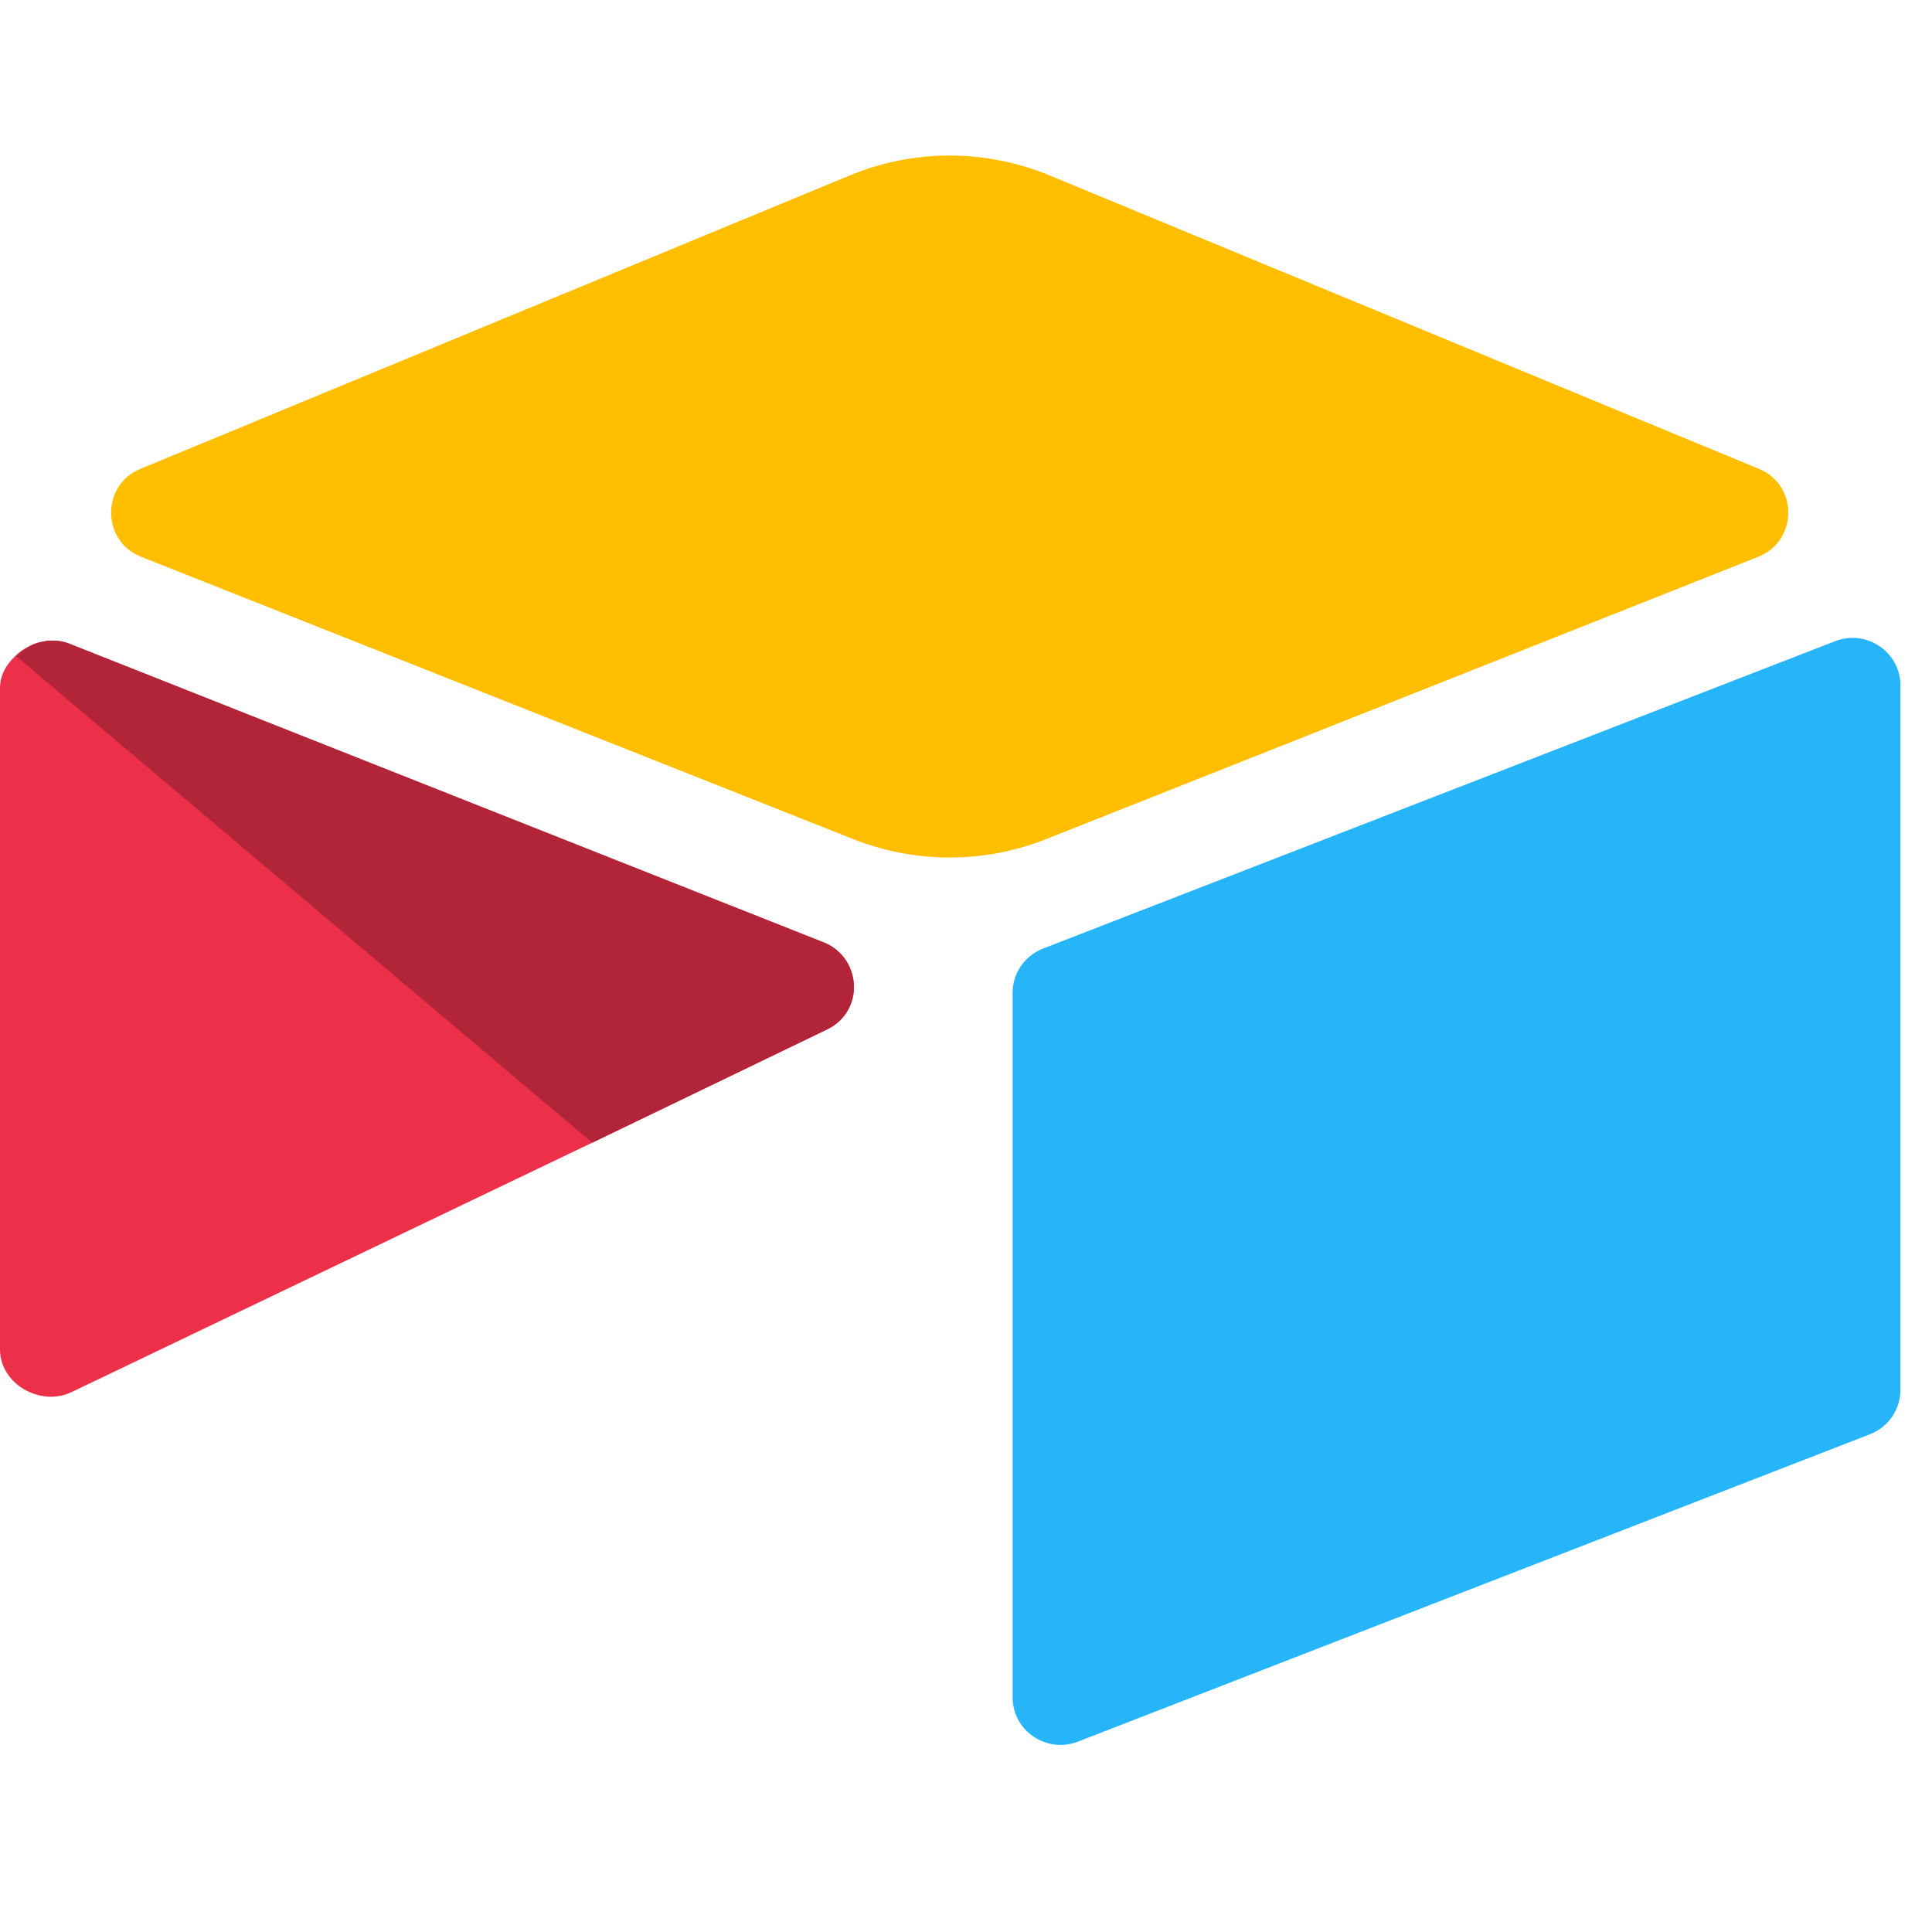
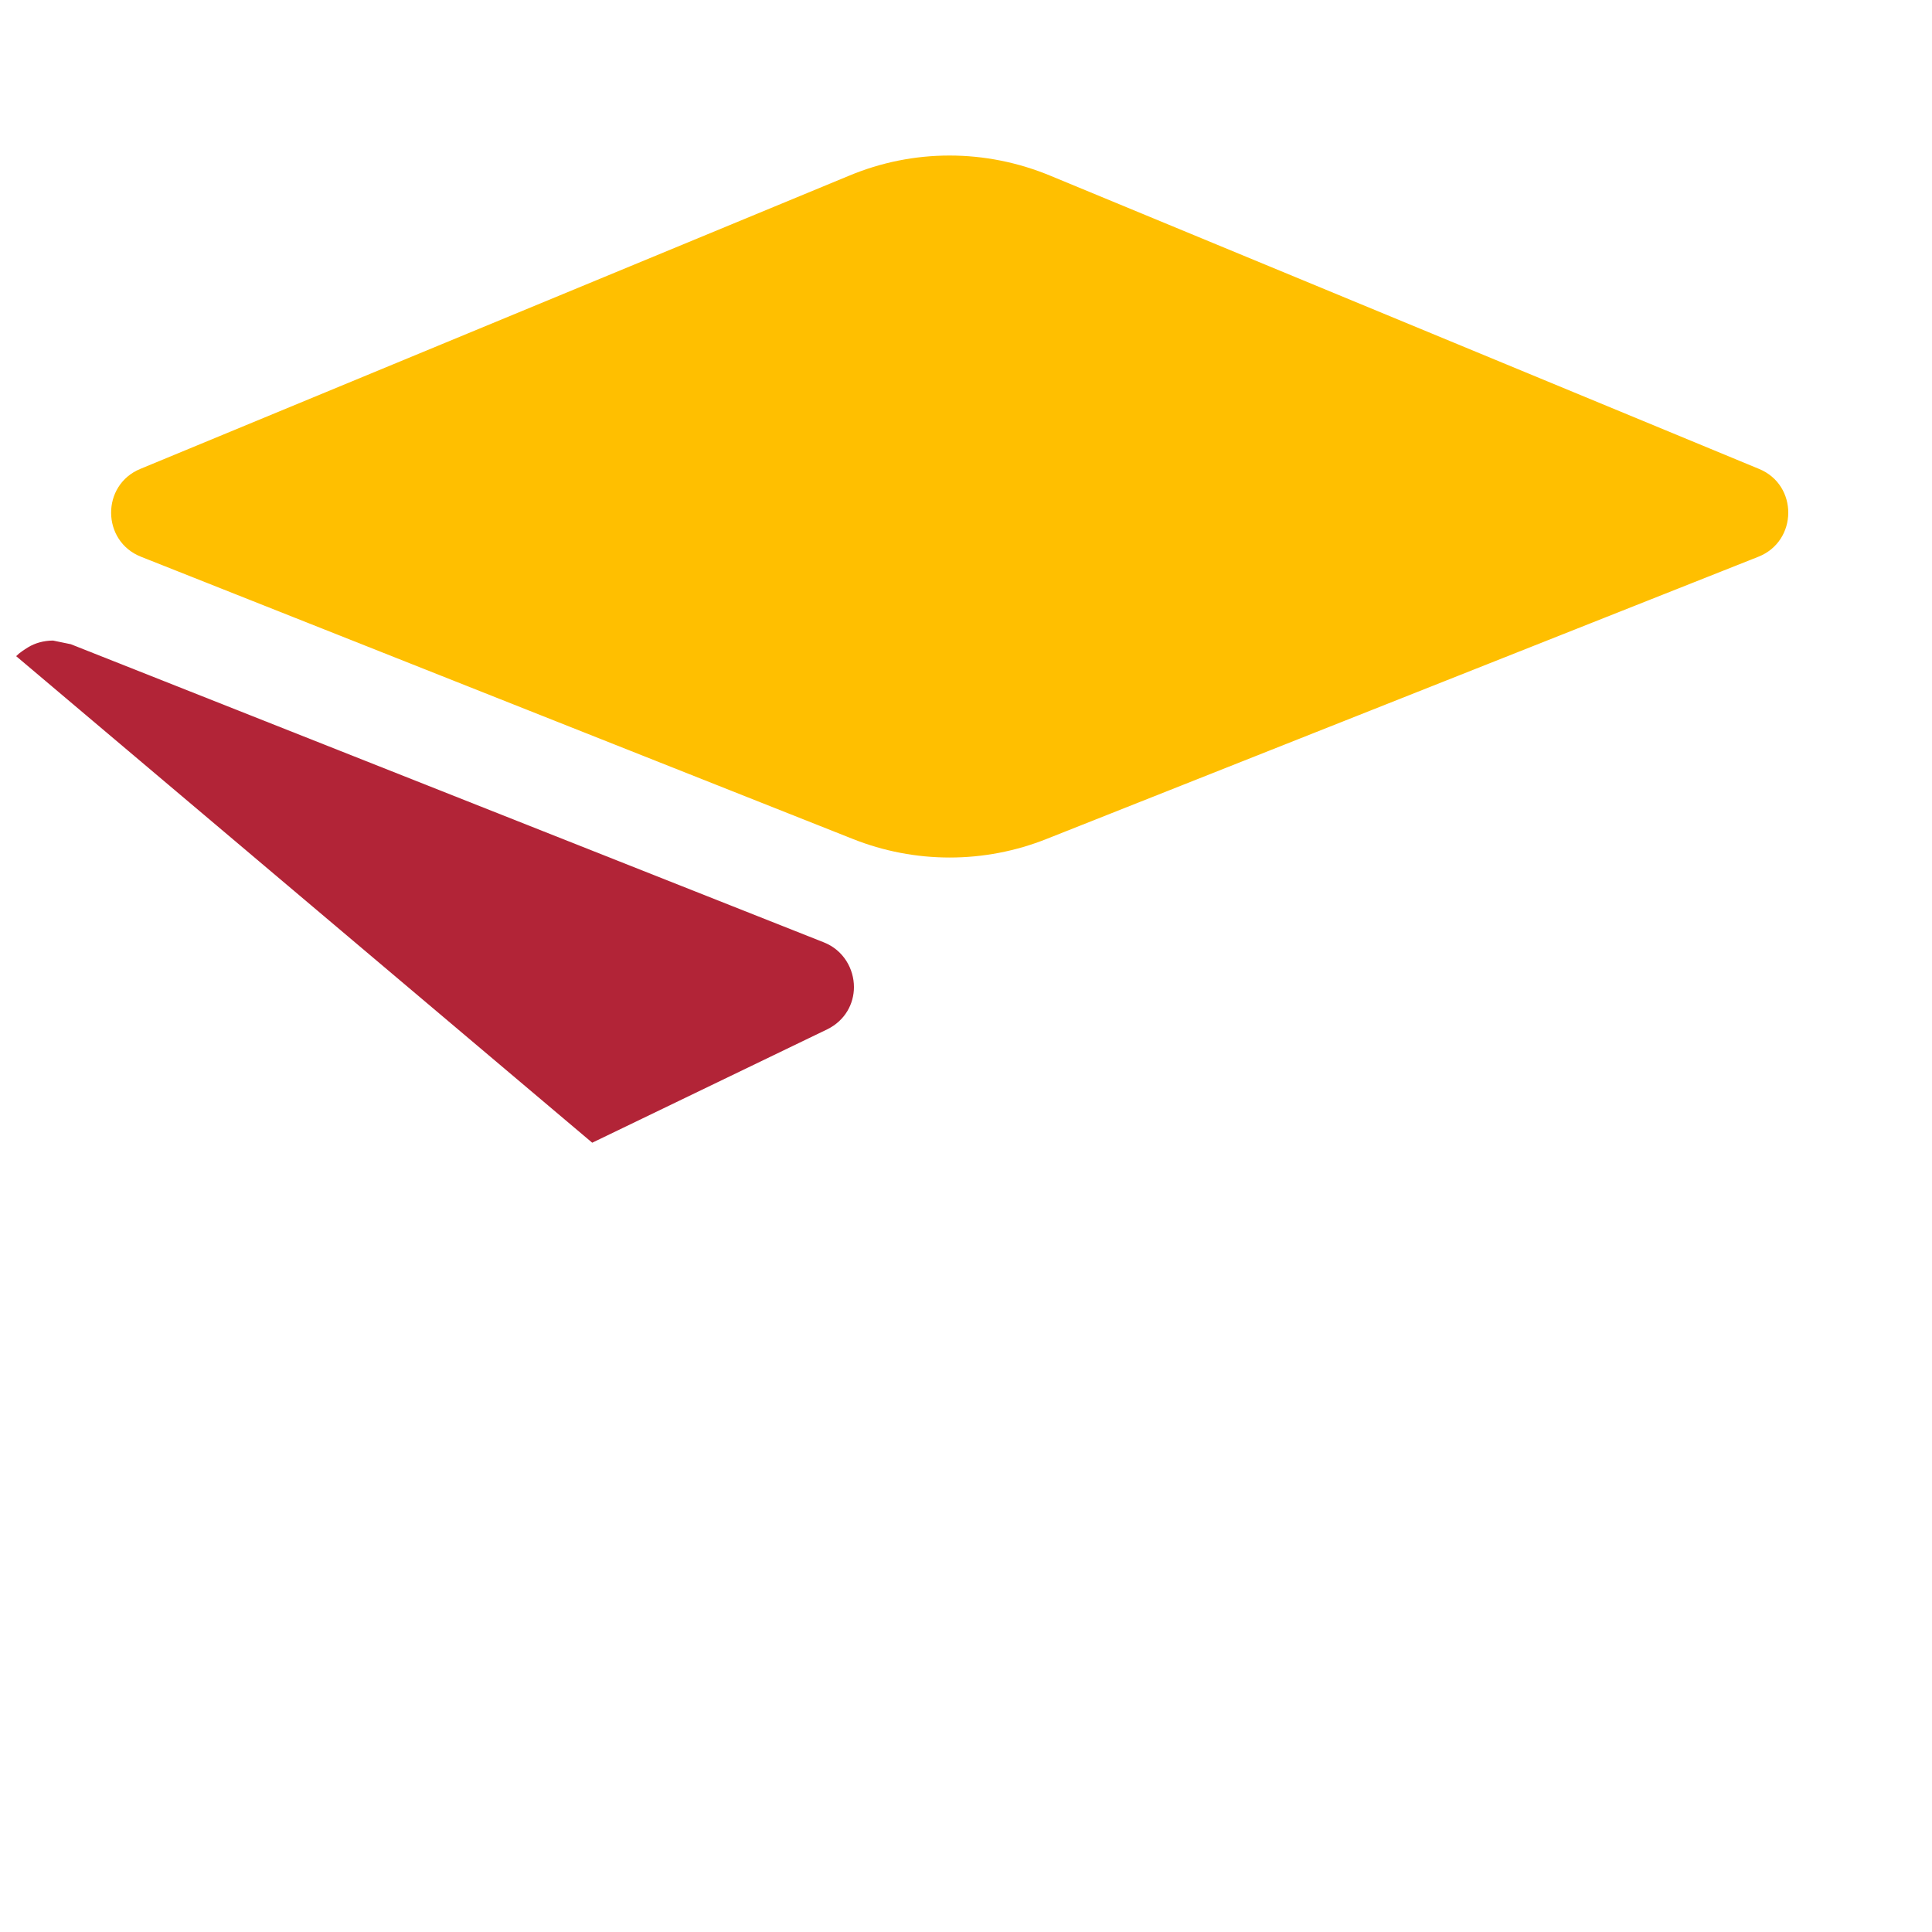
<svg xmlns="http://www.w3.org/2000/svg" width="45" height="45" viewBox="0 0 45 45" fill="none">
  <g clip-path="url(#clip0_5692_248)">
    <path d="M19.769 4.096L3.272 10.92C2.352 11.296 2.364 12.605 3.285 12.968L19.854 19.537C21.308 20.119 22.932 20.119 24.386 19.537L40.955 12.968C41.876 12.604 41.889 11.295 40.967 10.92L24.472 4.096C22.956 3.465 21.272 3.465 19.769 4.096Z" fill="#FFBF00" />
-     <path d="M23.586 23.125V39.537C23.586 40.313 24.374 40.846 25.101 40.568L43.561 33.404C43.985 33.235 44.264 32.834 44.264 32.373V15.963C44.264 15.187 43.476 14.654 42.749 14.932L24.289 22.096C23.866 22.265 23.586 22.665 23.586 23.125Z" fill="#26B5F8" />
-     <path d="M19.272 23.974L13.793 26.616L13.235 26.883L1.673 32.422C0.946 32.774 0 32.24 0 31.428L0 16.023C0 15.733 0.145 15.478 0.352 15.284C0.437 15.199 0.533 15.127 0.63 15.078C0.909 14.909 1.297 14.873 1.637 15.006L19.176 21.951C20.072 22.302 20.145 23.55 19.272 23.974Z" fill="#ED3049" />
-     <path d="M1.236 14.92C1.018 14.92 0.812 14.98 0.654 15.077C0.558 15.138 0.461 15.198 0.376 15.283L13.794 26.616L19.272 23.973C19.685 23.768 19.89 23.38 19.89 22.991C19.89 22.567 19.648 22.131 19.188 21.949L1.649 15.005C1.515 14.944 1.369 14.92 1.236 14.92Z" fill="#B22437" />
+     <path d="M1.236 14.92C1.018 14.92 0.812 14.98 0.654 15.077C0.558 15.138 0.461 15.198 0.376 15.283L13.794 26.616L19.272 23.973C19.685 23.768 19.89 23.38 19.89 22.991C19.89 22.567 19.648 22.131 19.188 21.949L1.649 15.005Z" fill="#B22437" />
  </g>
  <defs>
    <clipPath id="clip0_5692_248">
      <rect width="44.265" height="44.265" fill="white" />
    </clipPath>
  </defs>
</svg>